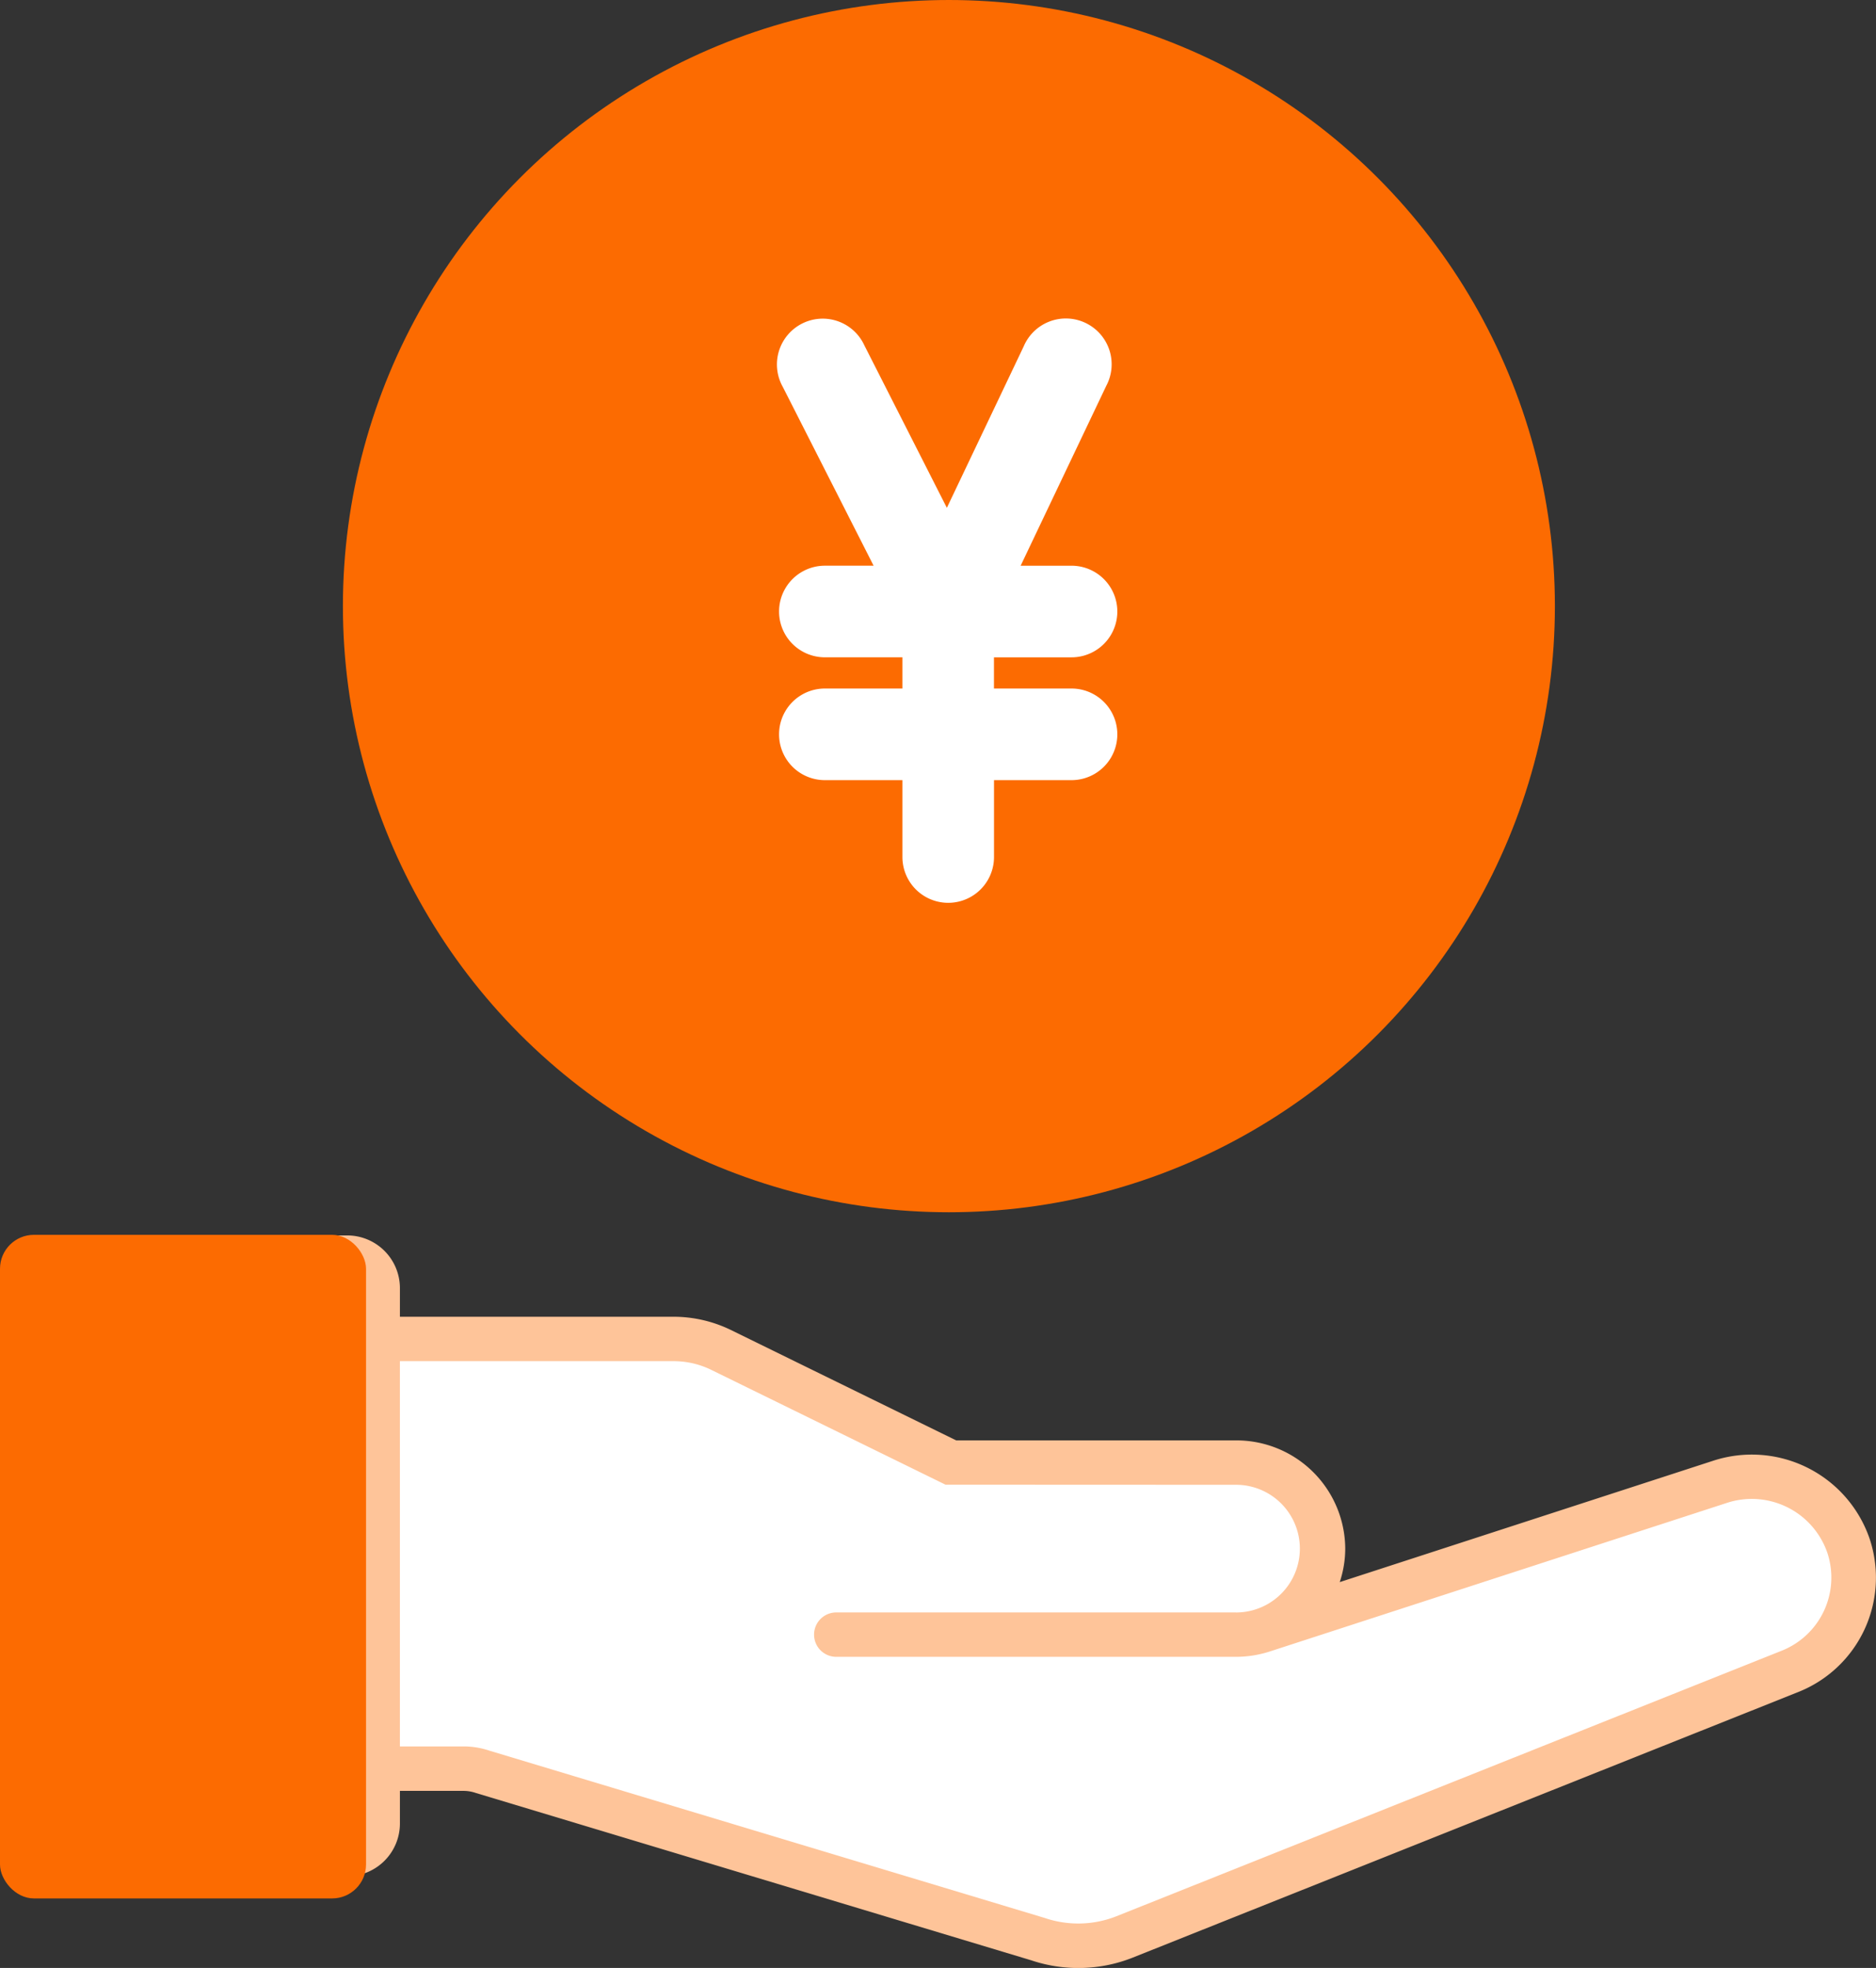
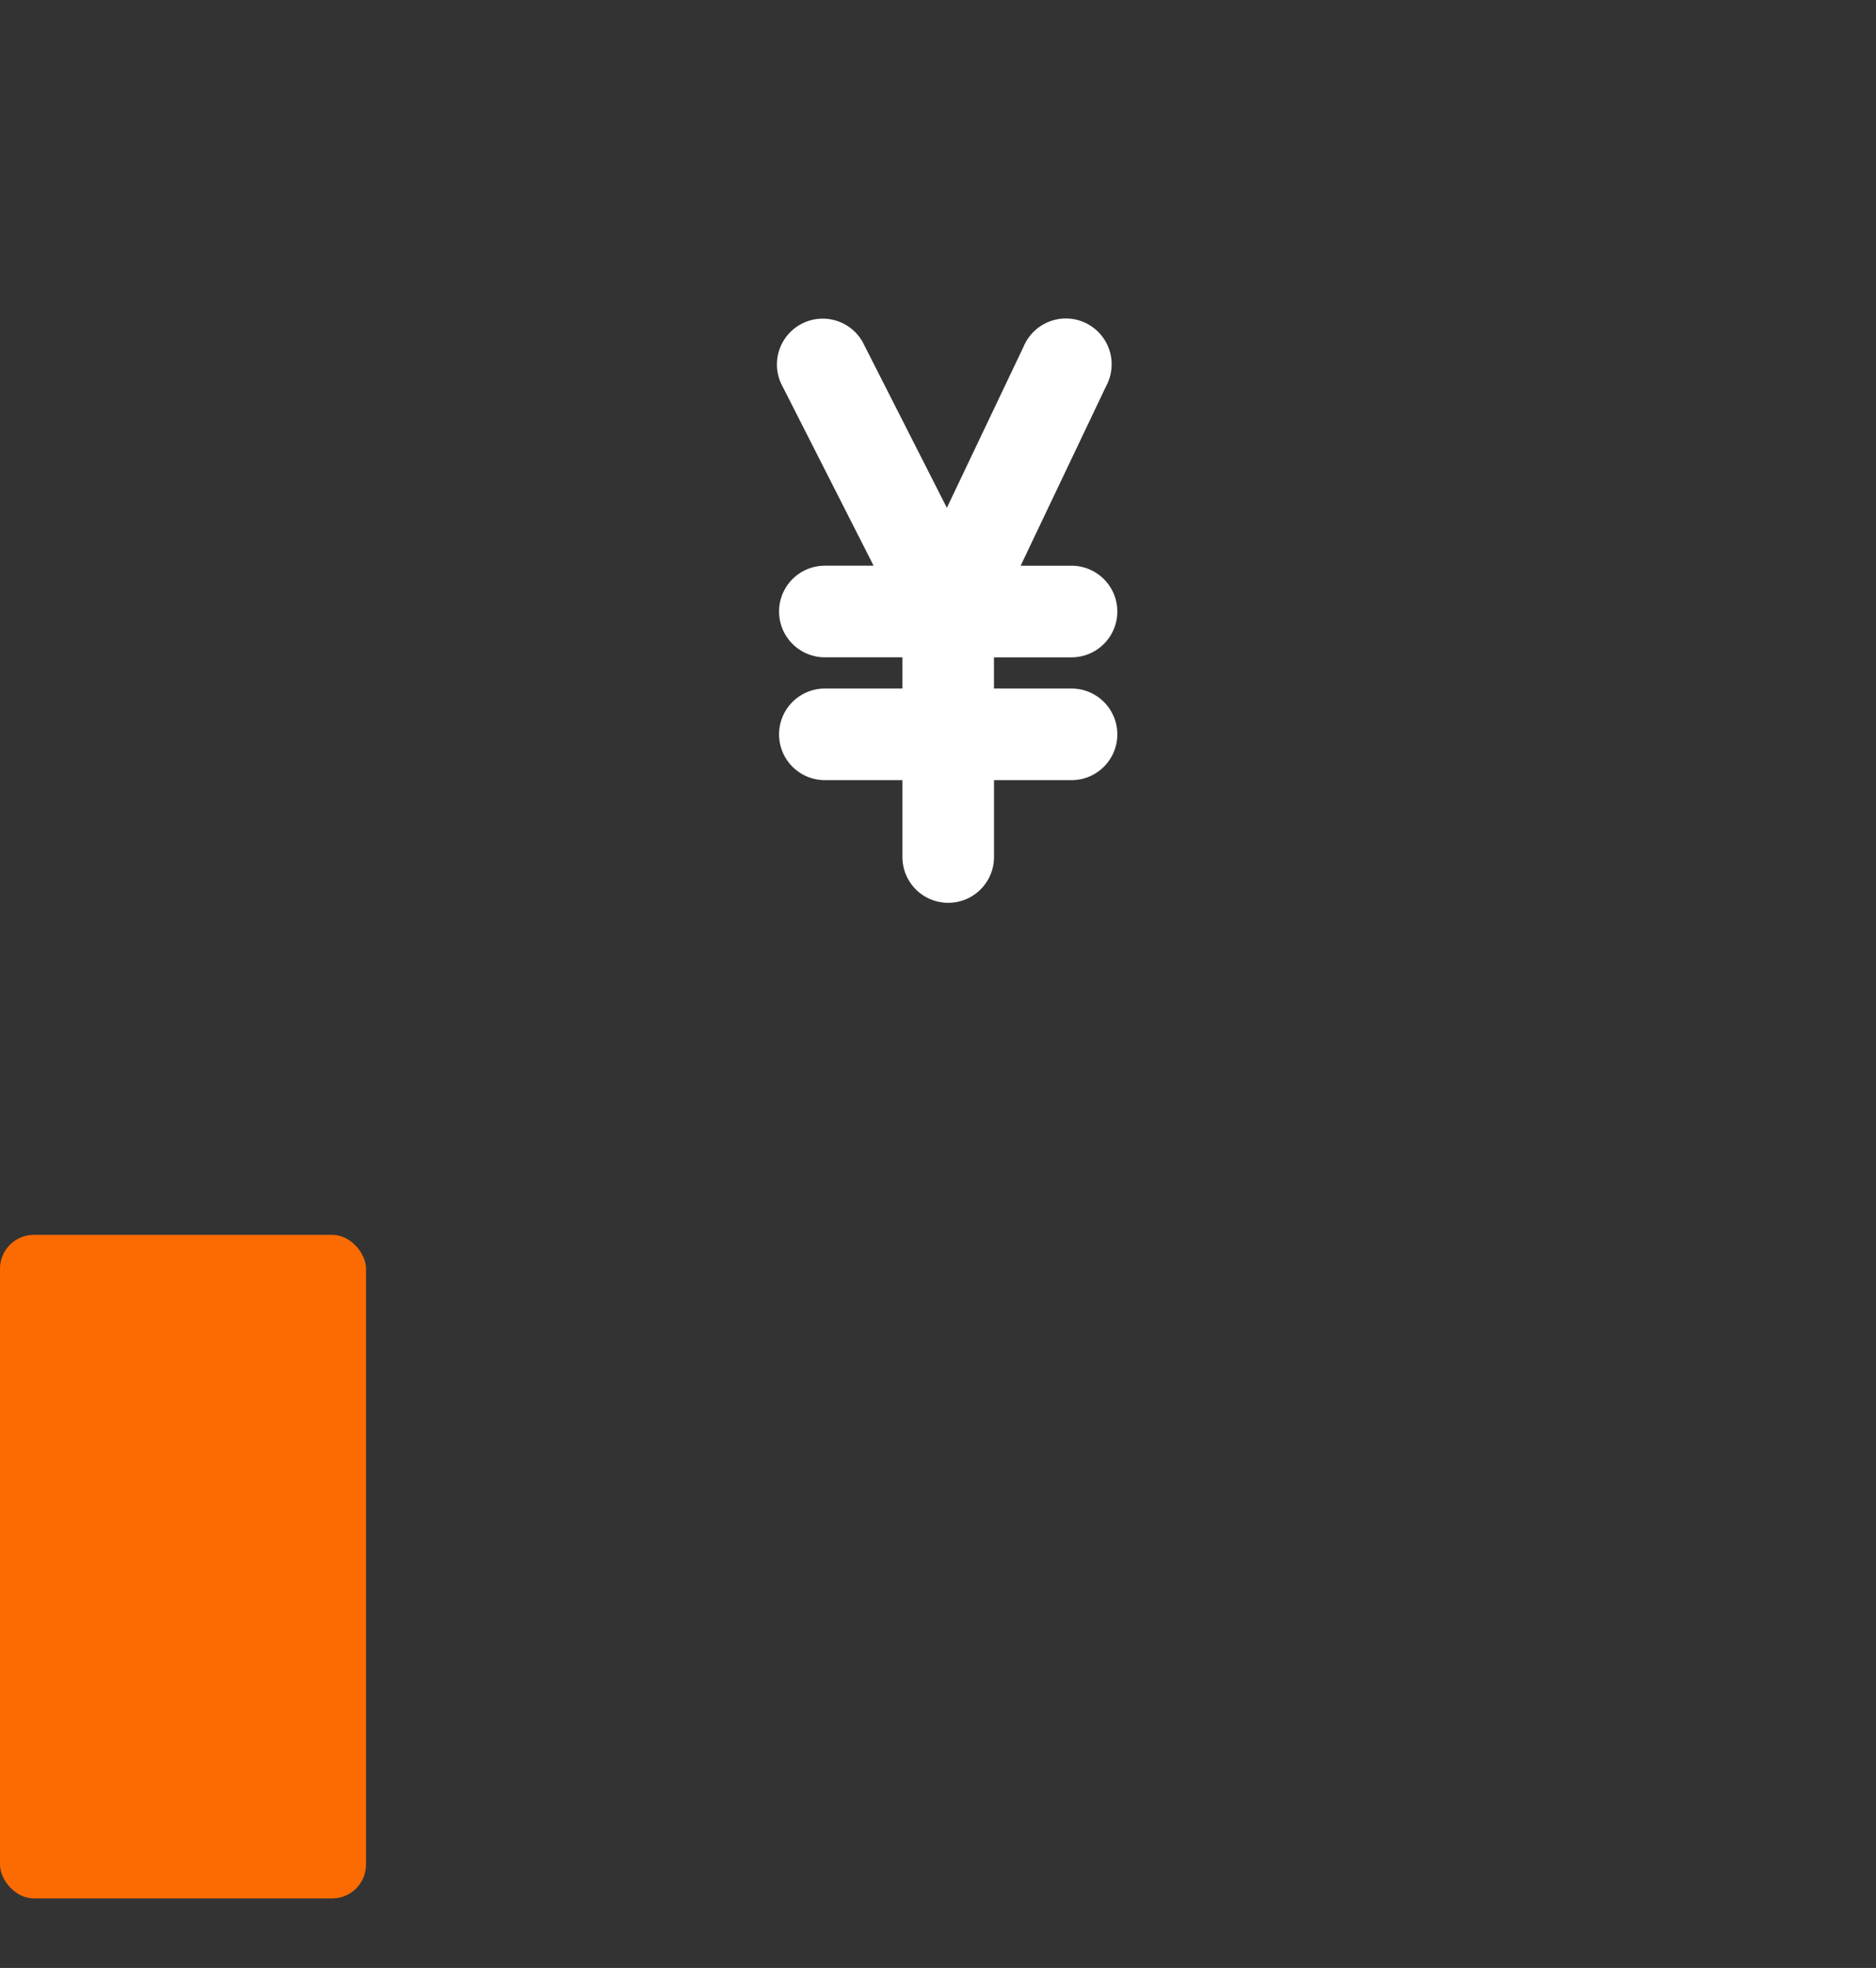
<svg xmlns="http://www.w3.org/2000/svg" width="110.605" height="116" viewBox="0 0 110.605 116">
  <rect x="0" y="0" width="110.605" height="116" fill="#333333" stroke="none" />
  <g transform="translate(-467 -2333)">
    <g transform="translate(467 2405.786)">
-       <path d="M738.716,879.725v24.442h5.345l36.16,10.706L824.07,897.3l.852-5.29-3.882-4.24H817.6l-17.637,5.443-8.984,3.11,2.884-4.314-1.442-5.128H785.74l-13.394-.555-10.316-4.776-8.43-1.823-9.761-.731Z" transform="translate(-716.078 -873.094)" fill="#fff" />
      <g transform="translate(2.698 0.032)">
-         <path d="M832.69,892.762a7.342,7.342,0,0,0-9.261-4.592l-21.982,7.143a6.258,6.258,0,0,0,.324-1.974,6.416,6.416,0,0,0-6.437-6.38h-16.5l-13.278-6.505a7.724,7.724,0,0,0-3.378-.783H746.037v-1.7a3.107,3.107,0,0,0-3.116-3.093H728.275a3.109,3.109,0,0,0-3.118,3.093v31.585a3.109,3.109,0,0,0,3.118,3.093h14.646a3.107,3.107,0,0,0,3.116-3.093v-1.938h3.751a2.244,2.244,0,0,1,.726.124l32.74,9.862a8.712,8.712,0,0,0,6-.162l39.221-15.649A7.252,7.252,0,0,0,832.69,892.762ZM795.334,897.1H771.763a1.308,1.308,0,1,0,0,2.617h23.571a6.483,6.483,0,0,0,1.841-.27l.031-.009.07-.021,26.974-8.766a4.713,4.713,0,0,1,5.947,2.938,4.639,4.639,0,0,1-2.7,5.77L788.277,915.01a6.132,6.132,0,0,1-4.221.1l-32.74-9.862a4.782,4.782,0,0,0-1.529-.251h-3.751V882.288h16.138a5.064,5.064,0,0,1,2.218.513l13.811,6.768,17.13.007a3.763,3.763,0,1,1,0,7.526Zm-67.548-19.136a.483.483,0,0,1,.489-.476h14.646a.483.483,0,0,1,.487.476v31.585a.483.483,0,0,1-.487.478H728.275a.484.484,0,0,1-.489-.478Z" transform="translate(-725.157 -874.874)" fill="#fec499" />
-       </g>
+         </g>
      <rect width="21.581" height="39.116" rx="2" transform="translate(0)" fill="#fc6b01" />
    </g>
    <g transform="translate(487.217 2333)">
-       <circle cx="35.728" cy="35.728" r="35.728" transform="translate(0)" fill="#fc6b01" />
      <path d="M478.2,1252.8h-4.573v-1.84H478.2a2.7,2.7,0,1,0,0-5.4h-3l5.05-10.607a2.7,2.7,0,1,0-4.871-2.319l-4.529,9.513-4.865-9.577a2.7,2.7,0,1,0-4.81,2.445l5.356,10.544h-2.874a2.7,2.7,0,1,0,0,5.4h4.573v1.84h-4.573a2.7,2.7,0,1,0,0,5.4h4.573v4.531a2.7,2.7,0,0,0,5.4,0v-4.531H478.2a2.7,2.7,0,1,0,0-5.4Z" transform="translate(-435.242 -1212.214)" fill="#fff" />
    </g>
  </g>
</svg>